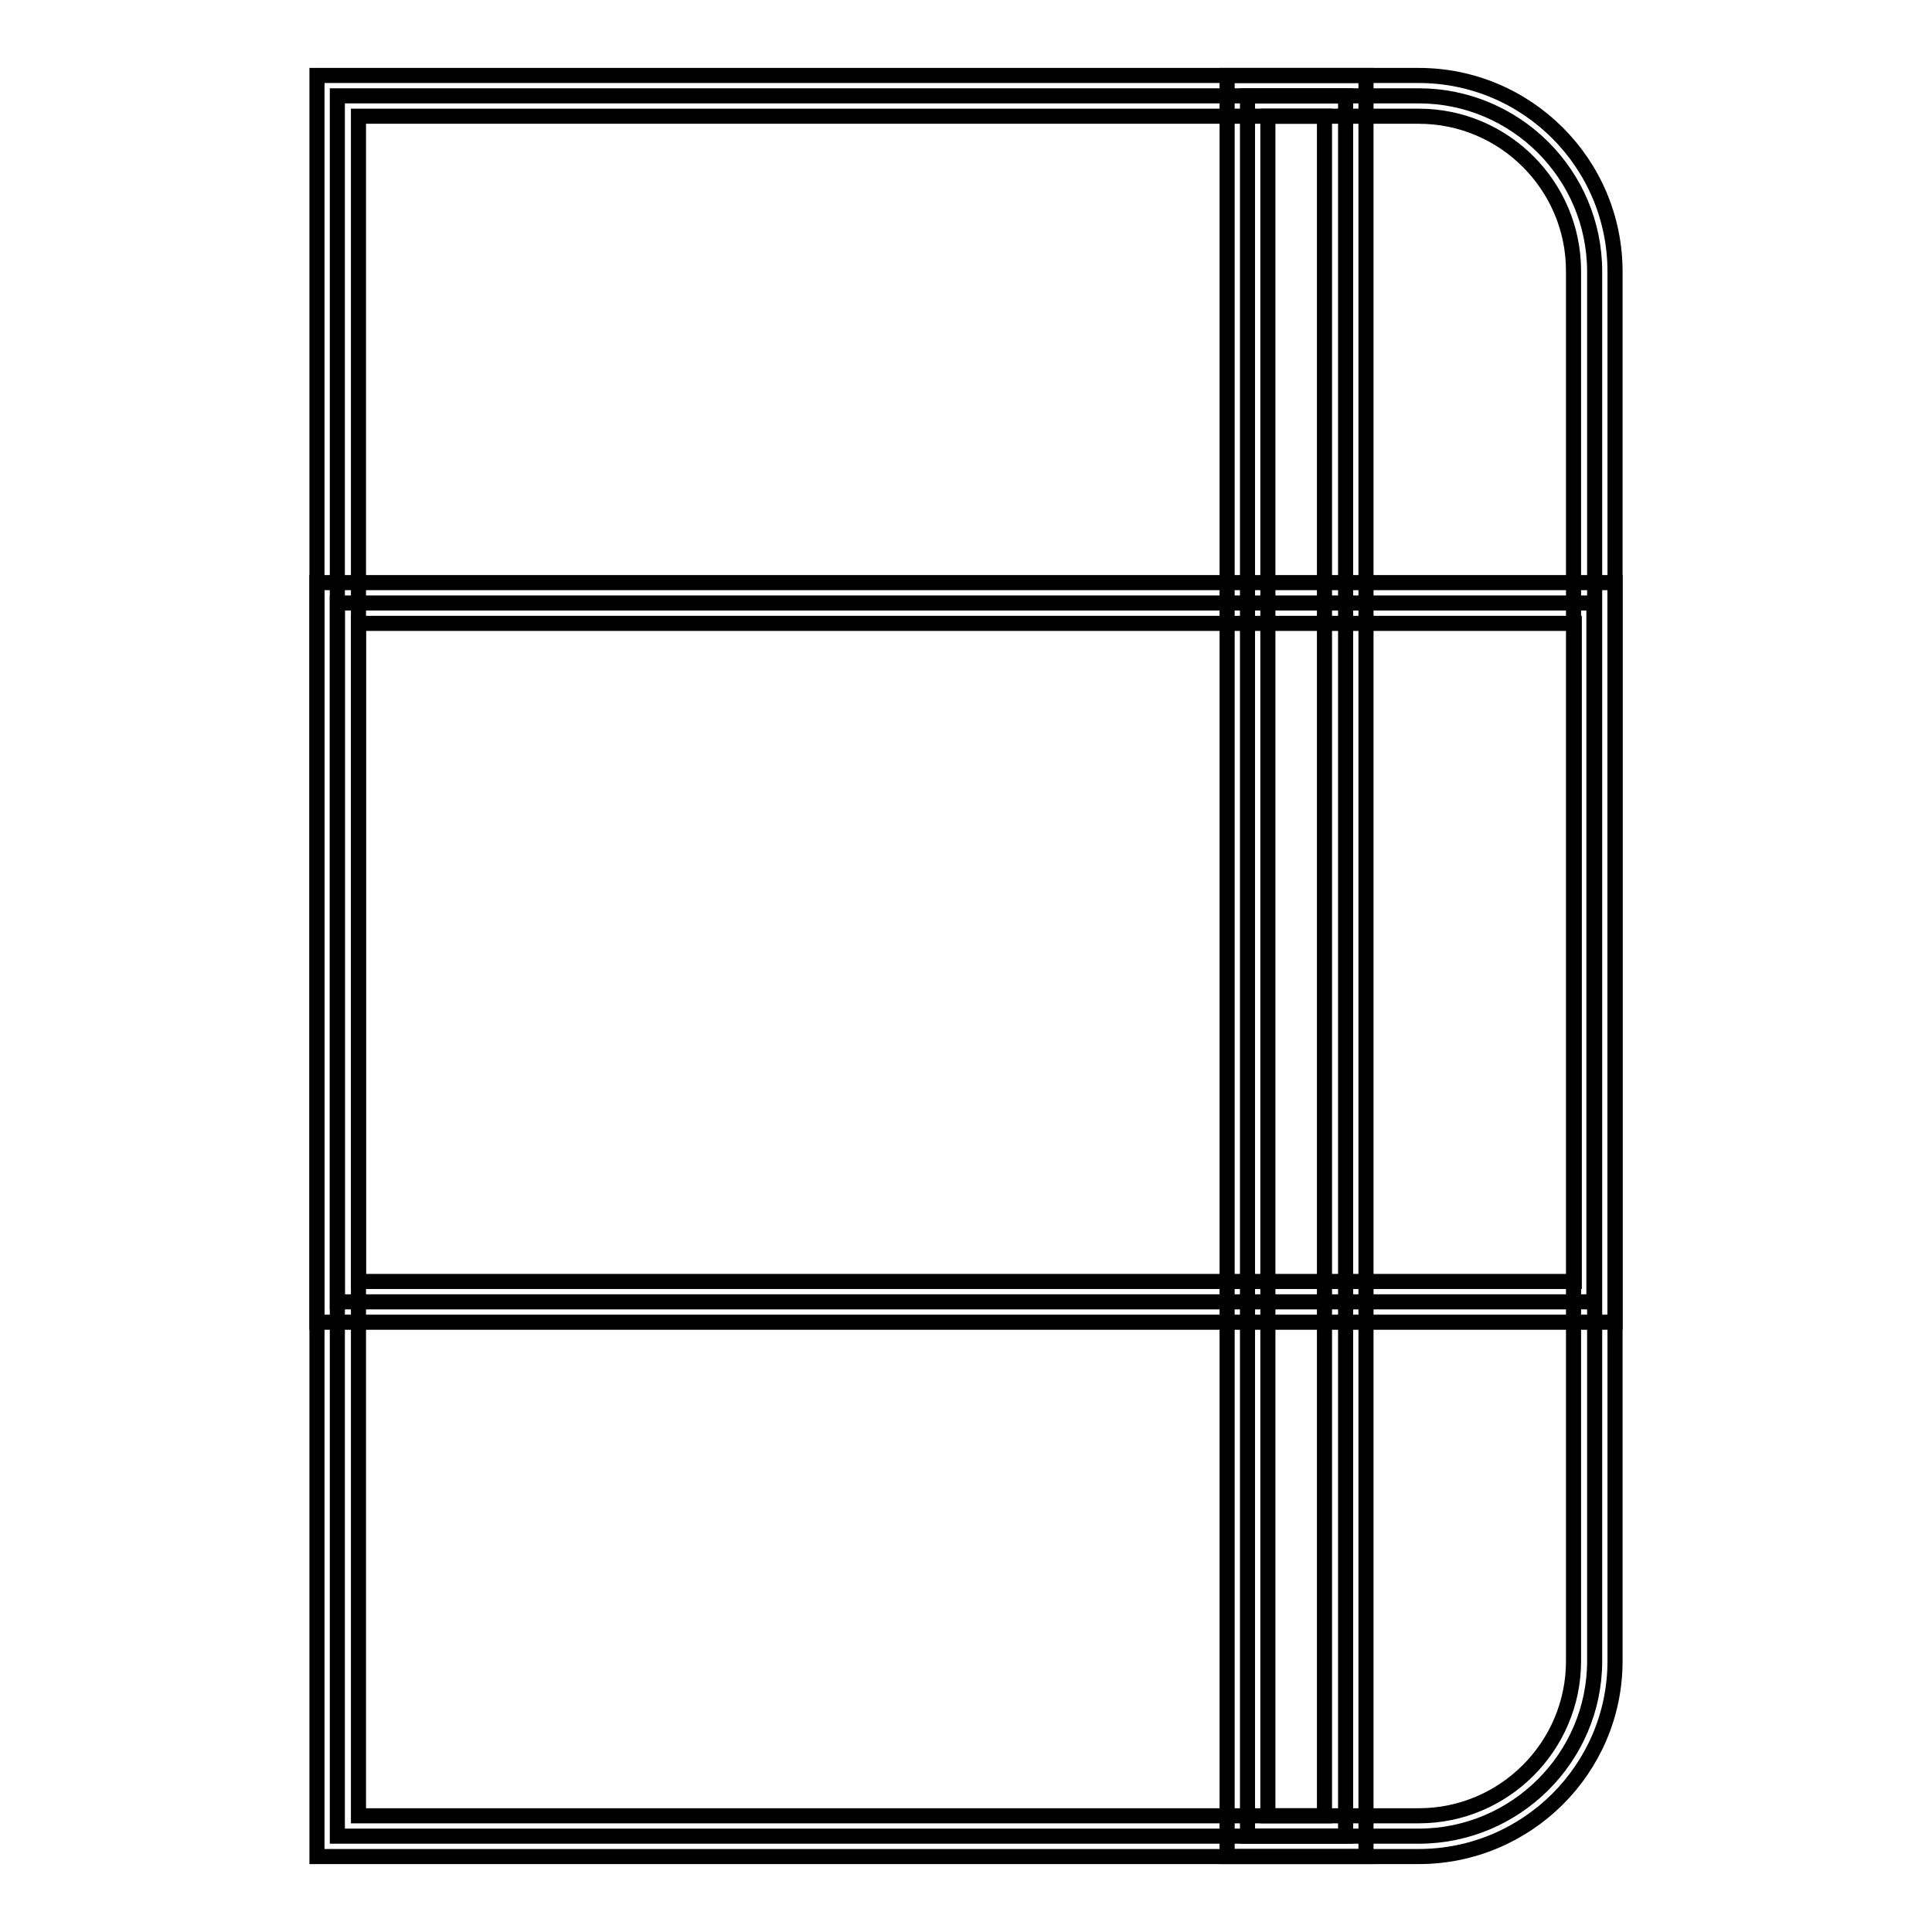
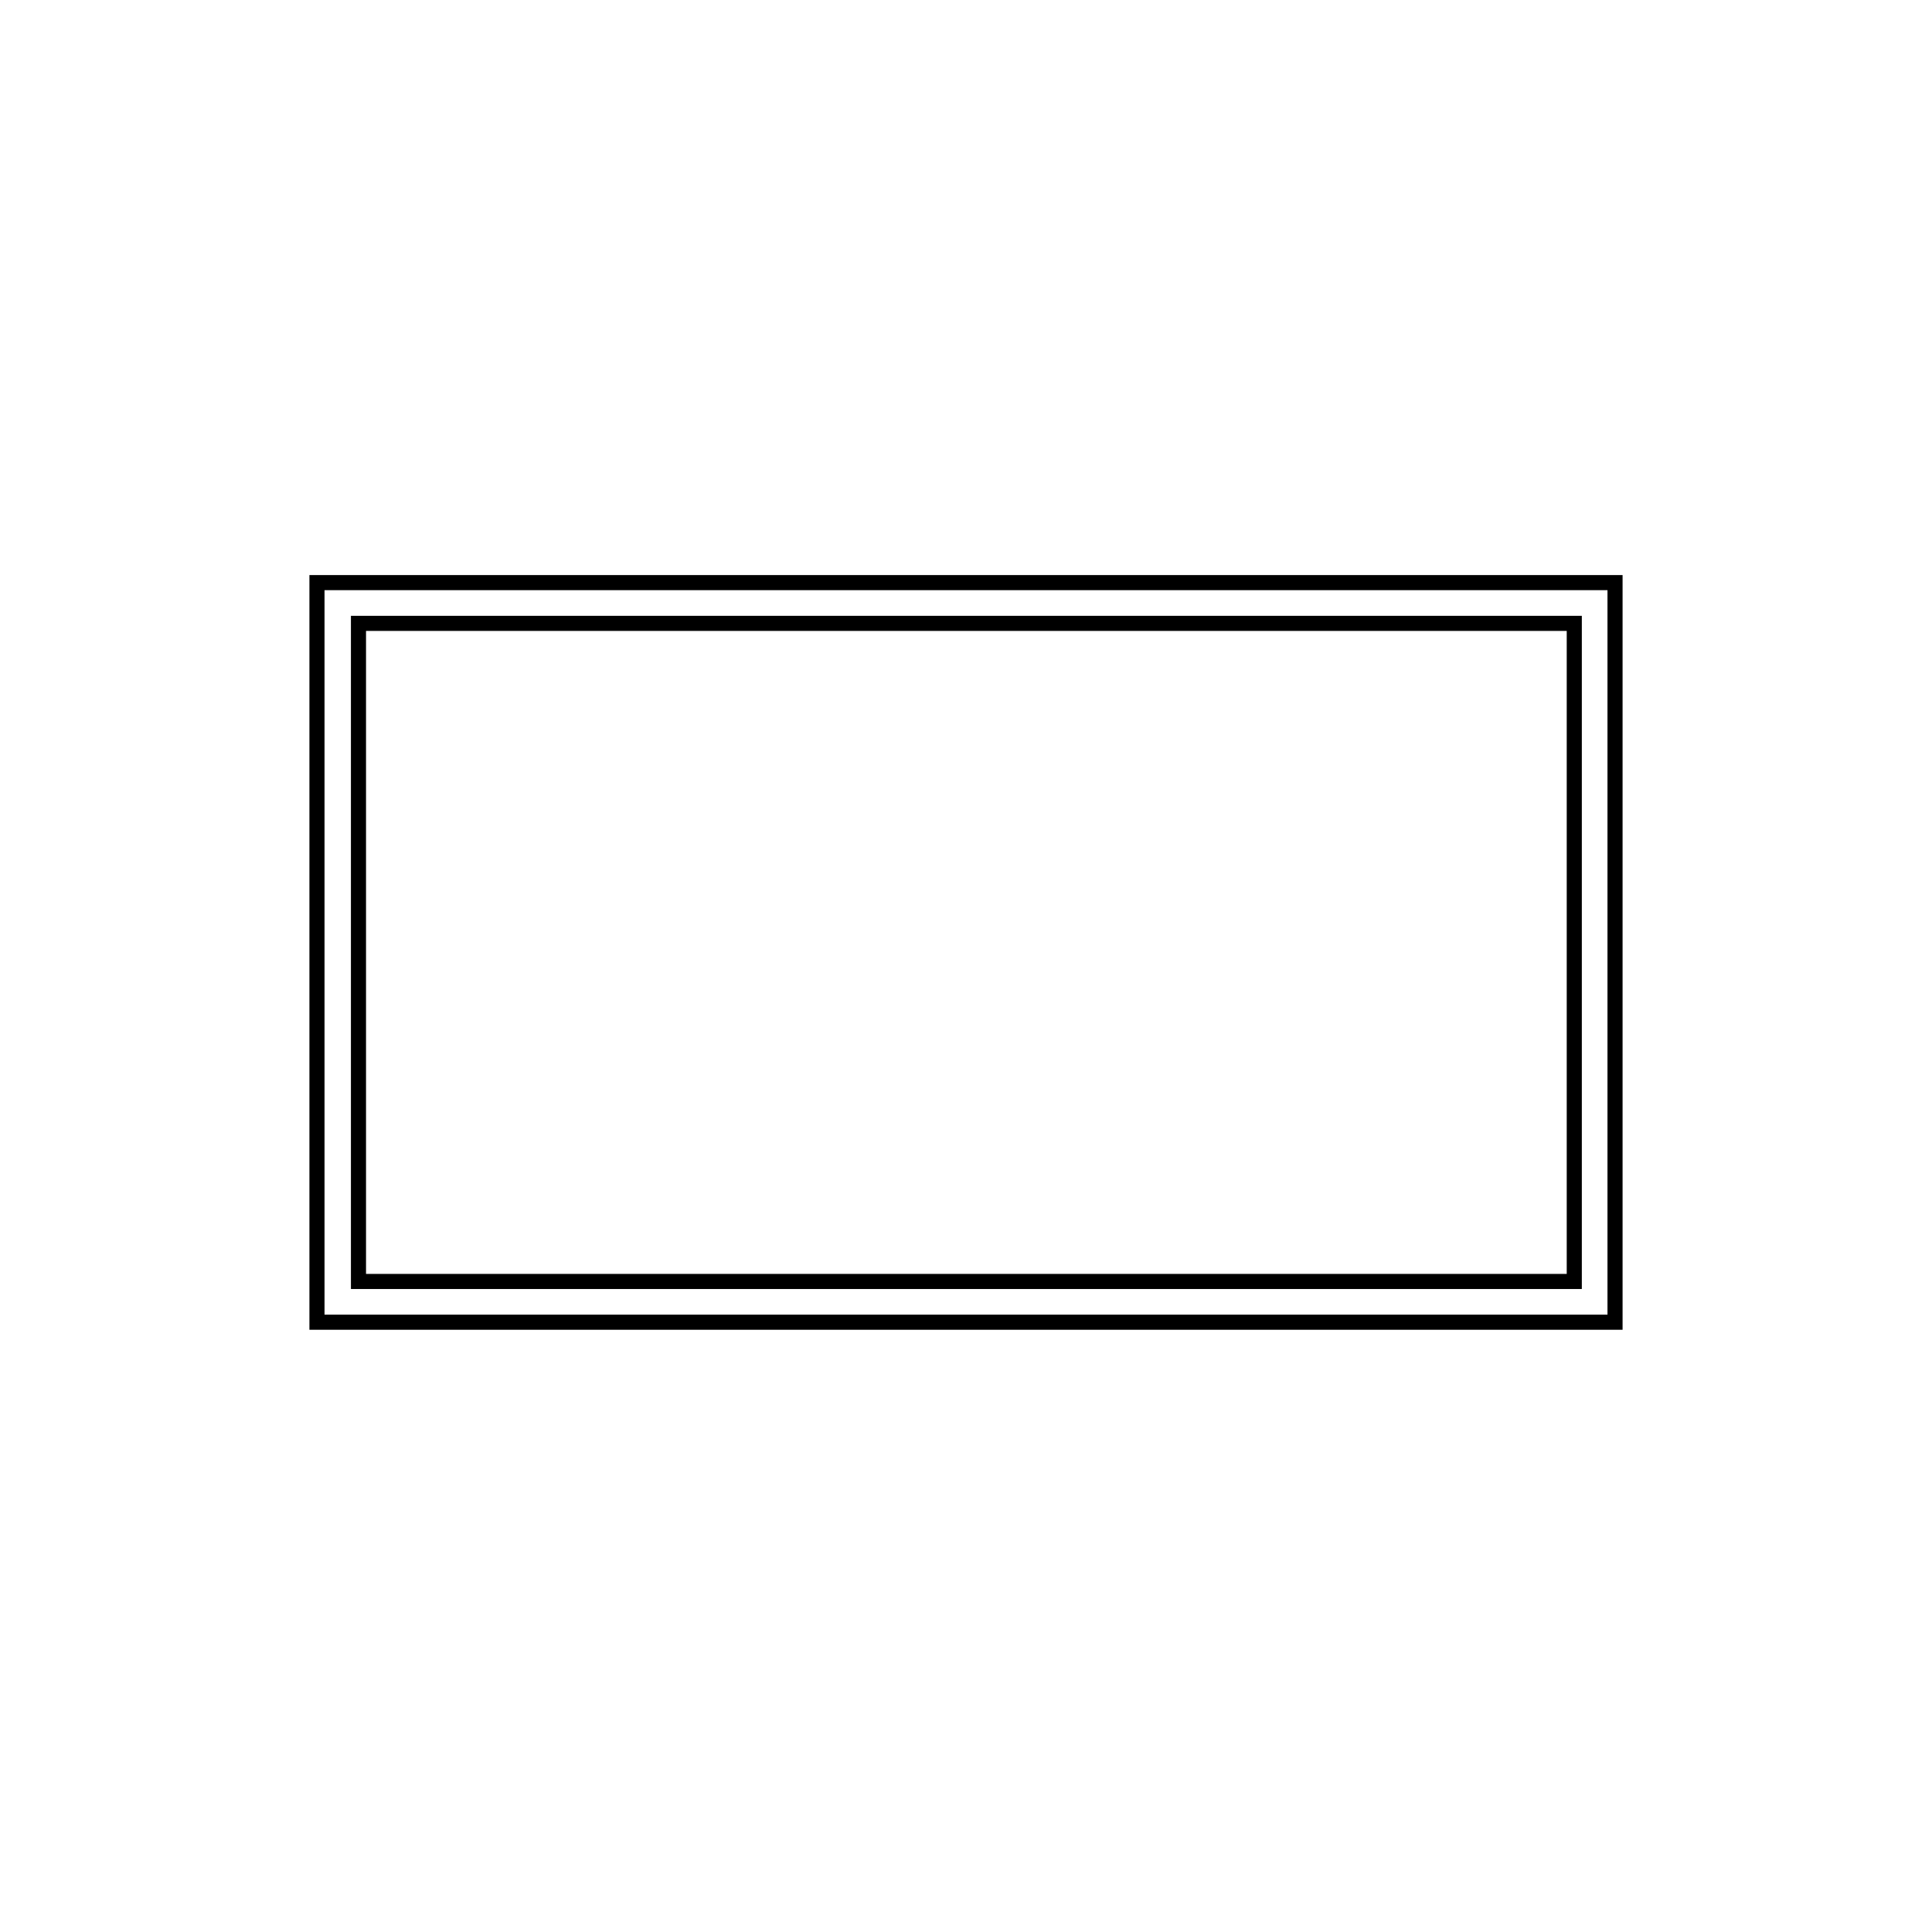
<svg xmlns="http://www.w3.org/2000/svg" version="1.1" x="0px" y="0px" viewBox="0 0 256 256" enable-background="new 0 0 256 256" xml:space="preserve">
  <g>
-     <path stroke-width="2" fill-opacity="0" stroke="#000000" d="M188,243.3H44.7V12.7H188c12.8,0,23.3,10.4,23.3,23.3v184.1C211.3,232.9,200.8,243.3,188,243.3L188,243.3z" />
-     <path stroke-width="2" fill-opacity="0" stroke="#000000" d="M188,246H42V10h146c14.3,0,26,11.6,26,26v184.1C214,234.4,202.3,246,188,246L188,246z M47.5,240.6H188 c11.3,0,20.5-9.2,20.5-20.5V35.9c0-11.3-9.2-20.5-20.5-20.5H47.5V240.6z" />
-     <path stroke-width="2" fill-opacity="0" stroke="#000000" d="M44.7,79.9h166.5v92.6H44.7V79.9z" />
-     <path stroke-width="2" fill-opacity="0" stroke="#000000" d="M214,175.2H42v-98h172V175.2L214,175.2z M47.5,169.8h161.1V82.6H47.5V169.8z" />
-     <path stroke-width="2" fill-opacity="0" stroke="#000000" d="M165.3,12.7h13v230.6h-13V12.7z" />
-     <path stroke-width="2" fill-opacity="0" stroke="#000000" d="M181,246h-18.4V10H181V246z M168,240.6h7.5V15.4H168V240.6z" />
+     <path stroke-width="2" fill-opacity="0" stroke="#000000" d="M214,175.2H42v-98h172L214,175.2z M47.5,169.8h161.1V82.6H47.5V169.8z" />
  </g>
</svg>